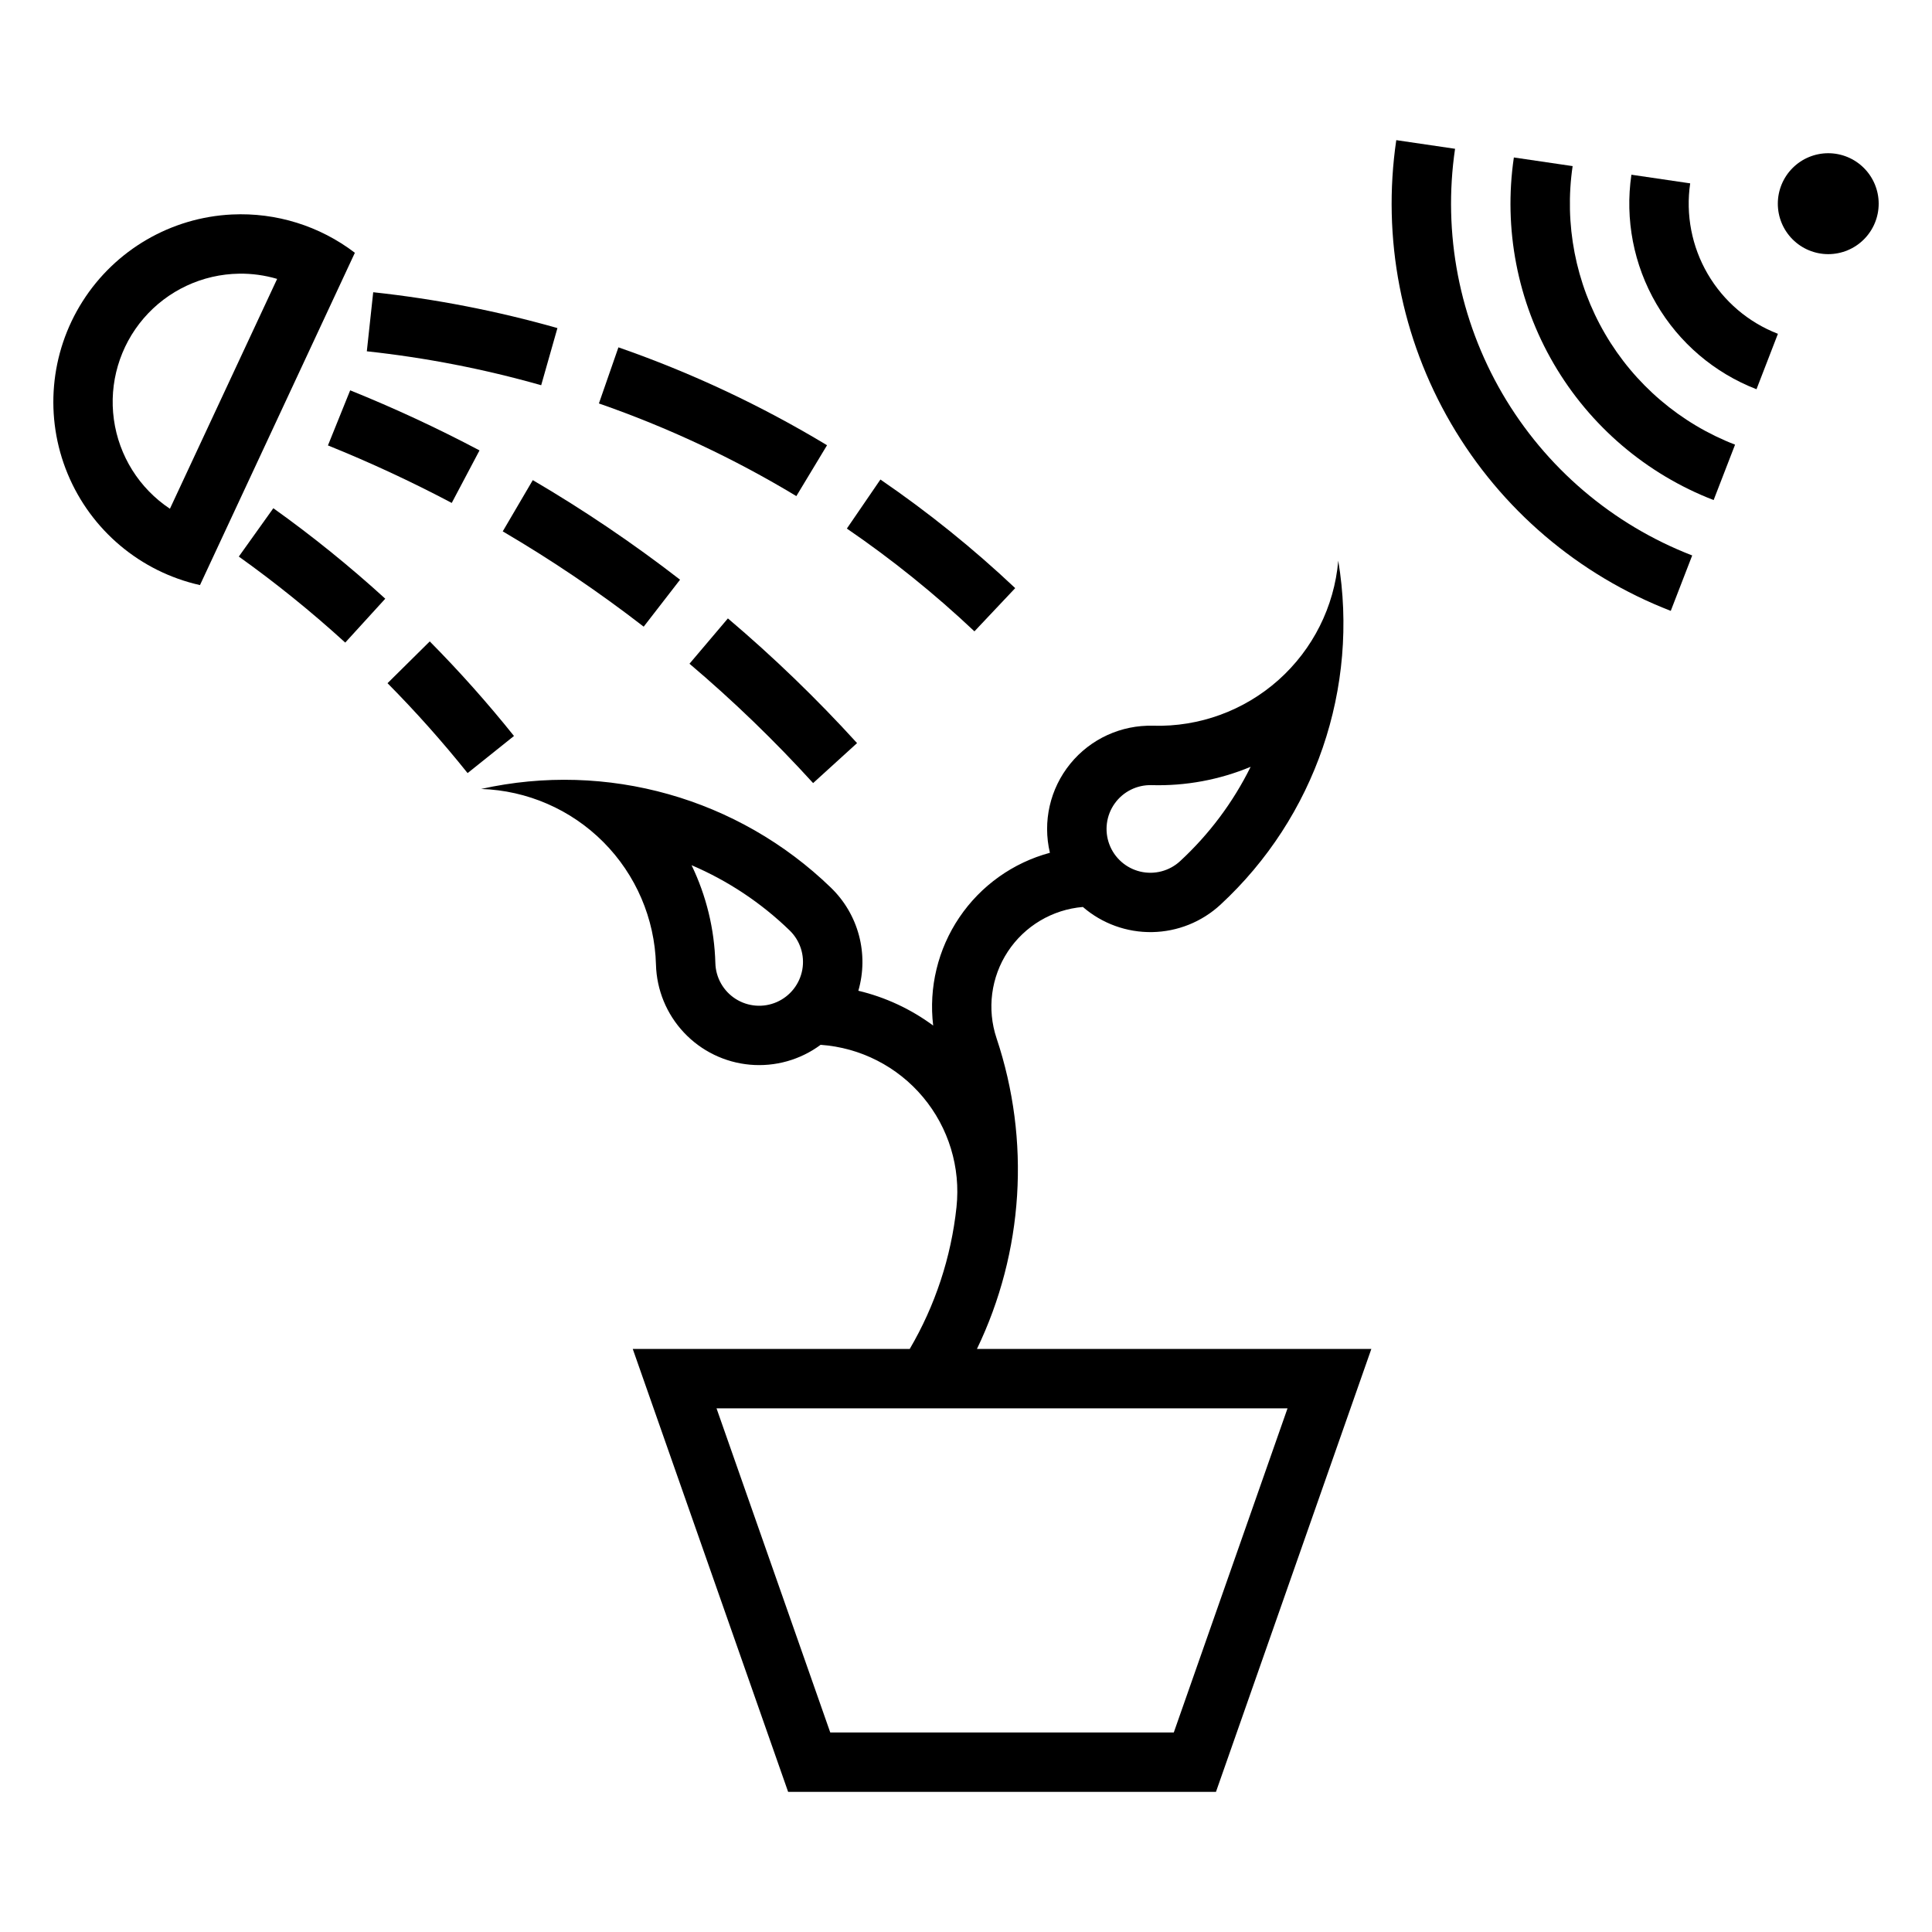
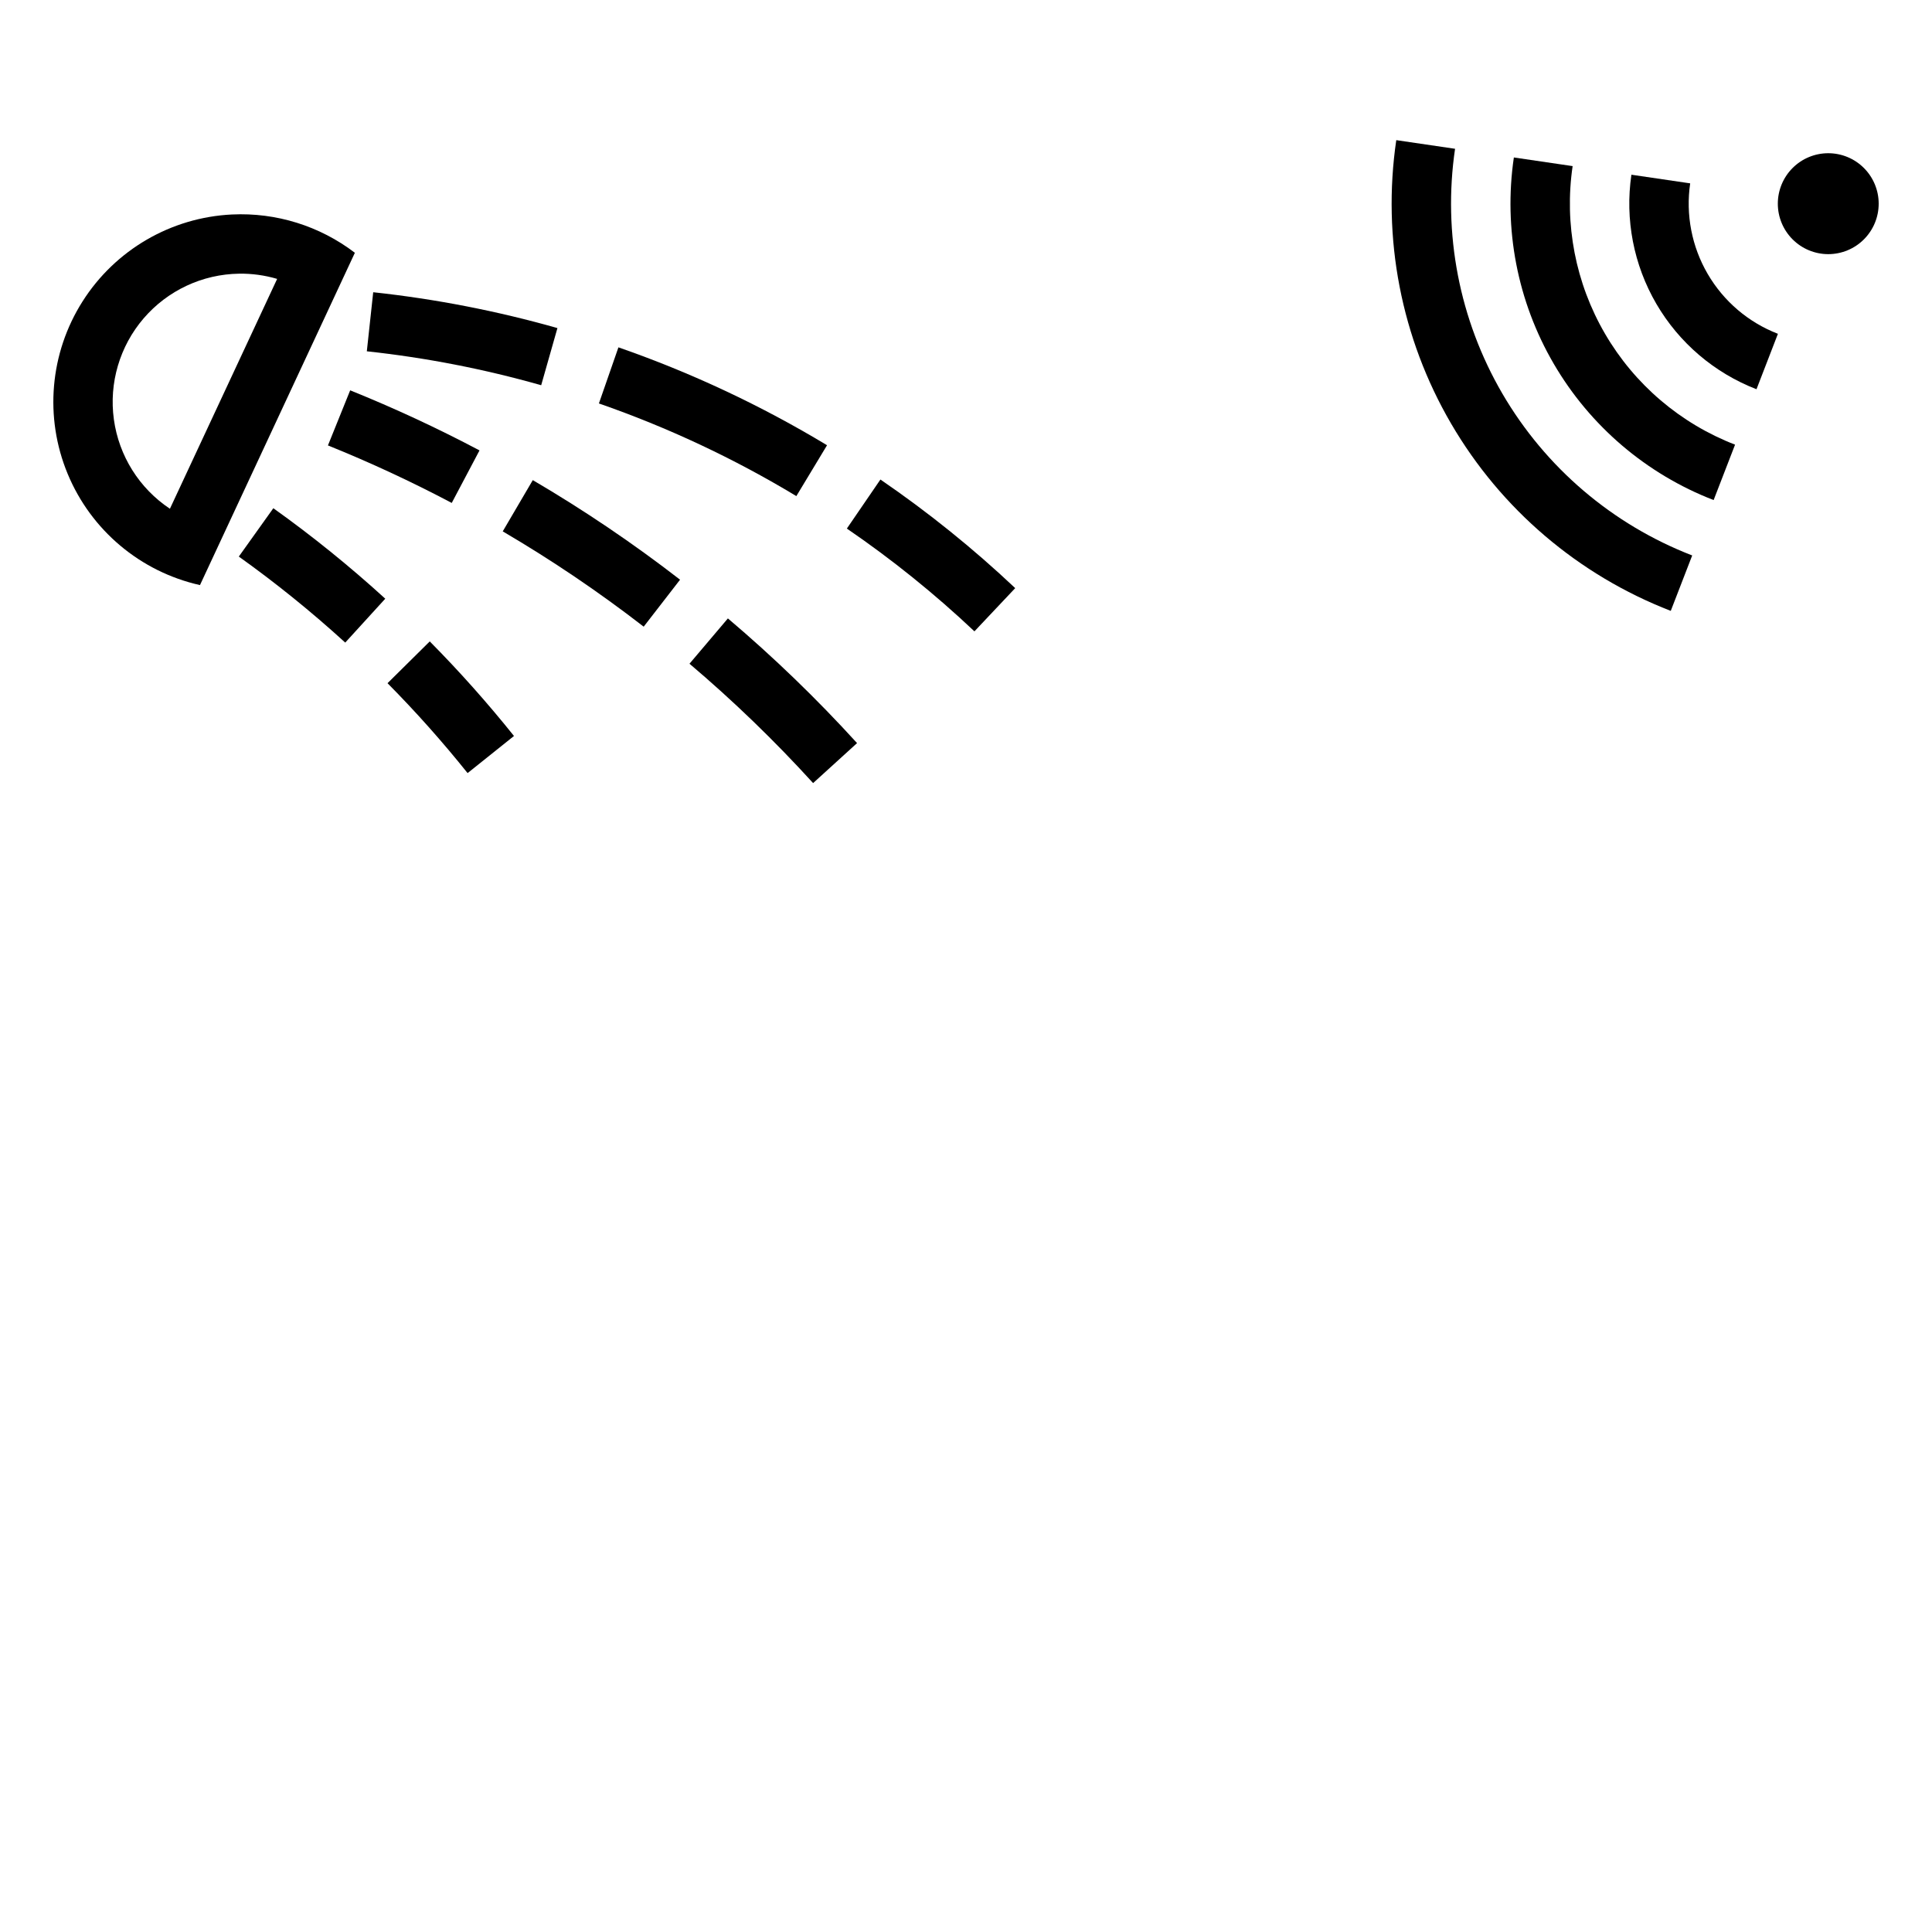
<svg xmlns="http://www.w3.org/2000/svg" fill="#000000" width="800px" height="800px" version="1.1" viewBox="144 144 512 512">
  <g>
    <path d="m205.48 200.84c-16.168 0.777-30.945 9.379-39.613 23.051s-10.141 30.707-3.945 45.66c6.191 14.957 19.277 25.965 35.074 29.504l41.051-88.07v0.004c-9.32-7.117-20.852-10.711-32.566-10.148zm1.906 15.684c3.406-0.043 6.793 0.422 10.059 1.387l-28.414 60.914c-8.113-5.394-13.523-14.012-14.852-23.668-1.332-9.652 1.547-19.41 7.898-26.801 6.352-7.387 15.566-11.695 25.309-11.828z" />
    <path d="m641.87 197.98c0-3.547-1.406-6.949-3.914-9.457-2.504-2.508-5.906-3.918-9.453-3.918-3.543 0-6.945 1.41-9.449 3.918-2.508 2.508-3.914 5.91-3.914 9.457 0 3.547 1.406 6.945 3.914 9.453 2.504 2.508 5.906 3.918 9.449 3.918 3.547 0 6.949-1.41 9.453-3.918 2.508-2.508 3.914-5.906 3.914-9.453z" />
    <path d="m592.45 291.2c-21.145-8.176-38.879-23.293-50.301-42.875-11.418-19.586-15.84-42.469-12.543-64.895l-15.578-2.289v-0.004c-3.816 25.961 1.305 52.449 14.523 75.117 13.215 22.668 33.746 40.168 58.219 49.633z" />
    <path d="m603.81 261.84c-14.484-5.602-26.633-15.957-34.453-29.371-7.82-13.414-10.852-29.09-8.594-44.449l-15.574-2.289v-0.004c-2.781 18.895 0.945 38.176 10.566 54.672 9.621 16.5 24.562 29.238 42.375 36.125z" />
    <path d="m609.49 247.15 5.676-14.684v-0.004c-7.824-3.023-14.383-8.617-18.609-15.863-4.223-7.242-5.859-15.707-4.641-24.008l-15.578-2.289c-1.738 11.828 0.594 23.898 6.617 34.23 6.023 10.328 15.379 18.305 26.531 22.617z" />
-     <path d="m498.65 292.63c-1.062 12.16-6.727 23.453-15.836 31.574-9.113 8.121-20.98 12.457-33.18 12.121-8.5-0.242-16.633 3.481-22 10.078-5.371 6.598-7.363 15.316-5.398 23.594-9.797 2.637-18.316 8.719-24 17.129-5.68 8.406-8.141 18.582-6.934 28.656-5.922-4.379-12.668-7.516-19.832-9.223 1.387-4.781 1.445-9.852 0.168-14.664-1.277-4.812-3.848-9.184-7.426-12.645-24.535-23.762-59.375-33.598-92.711-26.168 12.203 0.391 23.797 5.426 32.41 14.082 8.613 8.652 13.598 20.27 13.93 32.477 0.18 6.703 2.812 13.105 7.406 17.992 4.59 4.891 10.816 7.922 17.492 8.52 6.68 0.602 13.348-1.273 18.734-5.266 10.555 0.746 20.352 5.75 27.141 13.863 6.789 8.113 9.992 18.637 8.867 29.156-1.414 13.266-5.641 26.074-12.391 37.578h-73.402l41.176 117.38h113.38l41.176-117.38h-104.52c12.387-25.727 14.25-55.27 5.195-82.352-2.578-7.703-1.477-16.164 2.984-22.949 4.465-6.785 11.801-11.148 19.895-11.828 5.09 4.402 11.625 6.773 18.352 6.66 6.731-0.113 13.18-2.703 18.117-7.273 25.078-23.195 36.805-57.445 31.211-91.141zm-23.215 54.582c-4.648 9.406-10.988 17.879-18.695 25-2.84 2.621-6.801 3.656-10.559 2.766-3.762-0.891-6.832-3.598-8.191-7.215-1.359-3.621-0.828-7.676 1.414-10.824 2.242-3.148 5.906-4.973 9.77-4.871 9 0.258 17.949-1.395 26.262-4.856zm-148.16 26.074c9.648 4.125 18.453 9.98 25.984 17.281 2.785 2.691 4.043 6.59 3.363 10.402-0.684 3.809-3.219 7.027-6.766 8.586-3.543 1.555-7.629 1.242-10.895-0.832-3.269-2.078-5.285-5.644-5.383-9.516-0.246-8.988-2.394-17.824-6.305-25.922zm6.613 143.94h151.32l-30.137 85.887h-91.047z" />
    <path d="m280.21 339.04c-6.996-8.738-14.445-17.105-22.32-25.059l-11.191 11.074c7.484 7.562 14.57 15.516 21.219 23.824z" />
    <path d="m246.1 302.66-10.609 11.633c-8.938-8.152-18.355-15.766-28.203-22.797l9.148-12.812c10.355 7.394 20.262 15.402 29.664 23.977z" />
    <path d="m371.13 340.93-11.645 10.594h-0.004c-10.223-11.238-21.168-21.805-32.758-31.629l10.18-12.012v0.004c12.109 10.262 23.543 21.301 34.227 33.043z" />
    <path d="m277.23 284.82 7.965-13.582c13.562 7.953 26.598 16.766 39.027 26.387l-9.637 12.449c-11.898-9.207-24.375-17.645-37.355-25.254z" />
    <path d="m236.8 247.44c11.691 4.715 23.133 10.031 34.277 15.922l-7.359 13.918v0.004c-10.668-5.641-21.617-10.727-32.809-15.242z" />
    <path d="m413.04 299.86-10.805 11.453c-10.543-9.949-21.848-19.055-33.809-27.238l8.891-12.992v-0.004c12.641 8.648 24.582 18.273 35.723 28.781z" />
    <path d="m307.89 236.05c19.277 6.703 37.809 15.398 55.285 25.941l-8.133 13.48c-16.539-9.98-34.078-18.207-52.324-24.551z" />
    <path d="m287.42 246.09c-15.121-4.297-30.578-7.305-46.207-8.992l1.691-15.652c16.512 1.781 32.844 4.961 48.82 9.5z" />
  </g>
</svg>